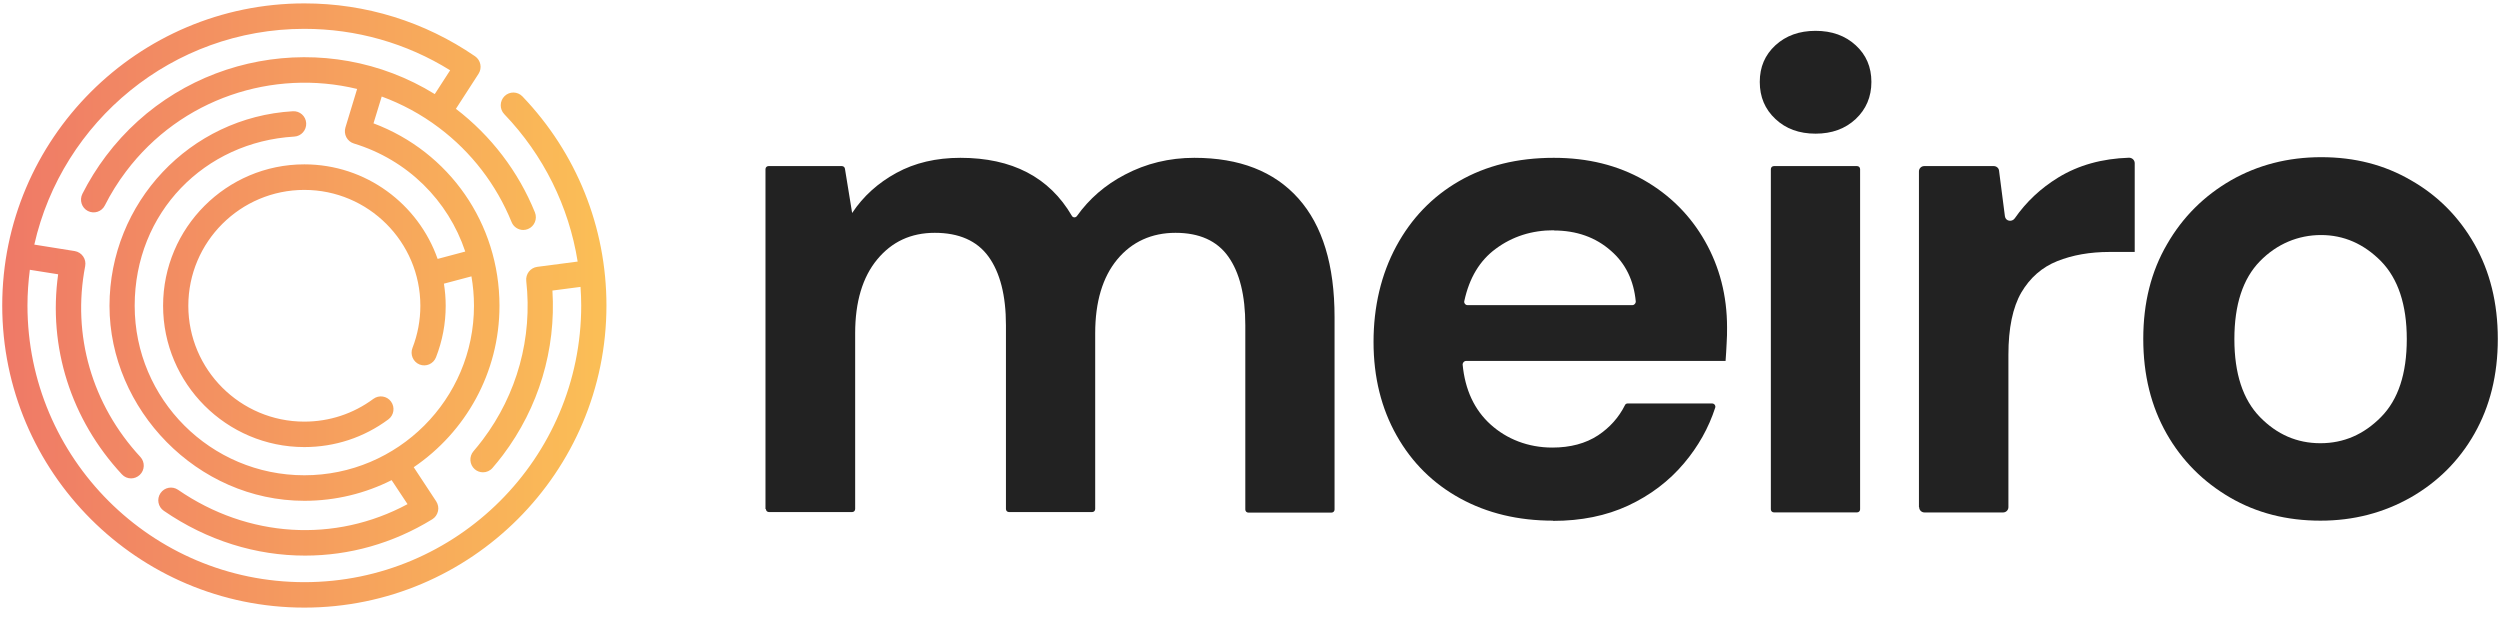
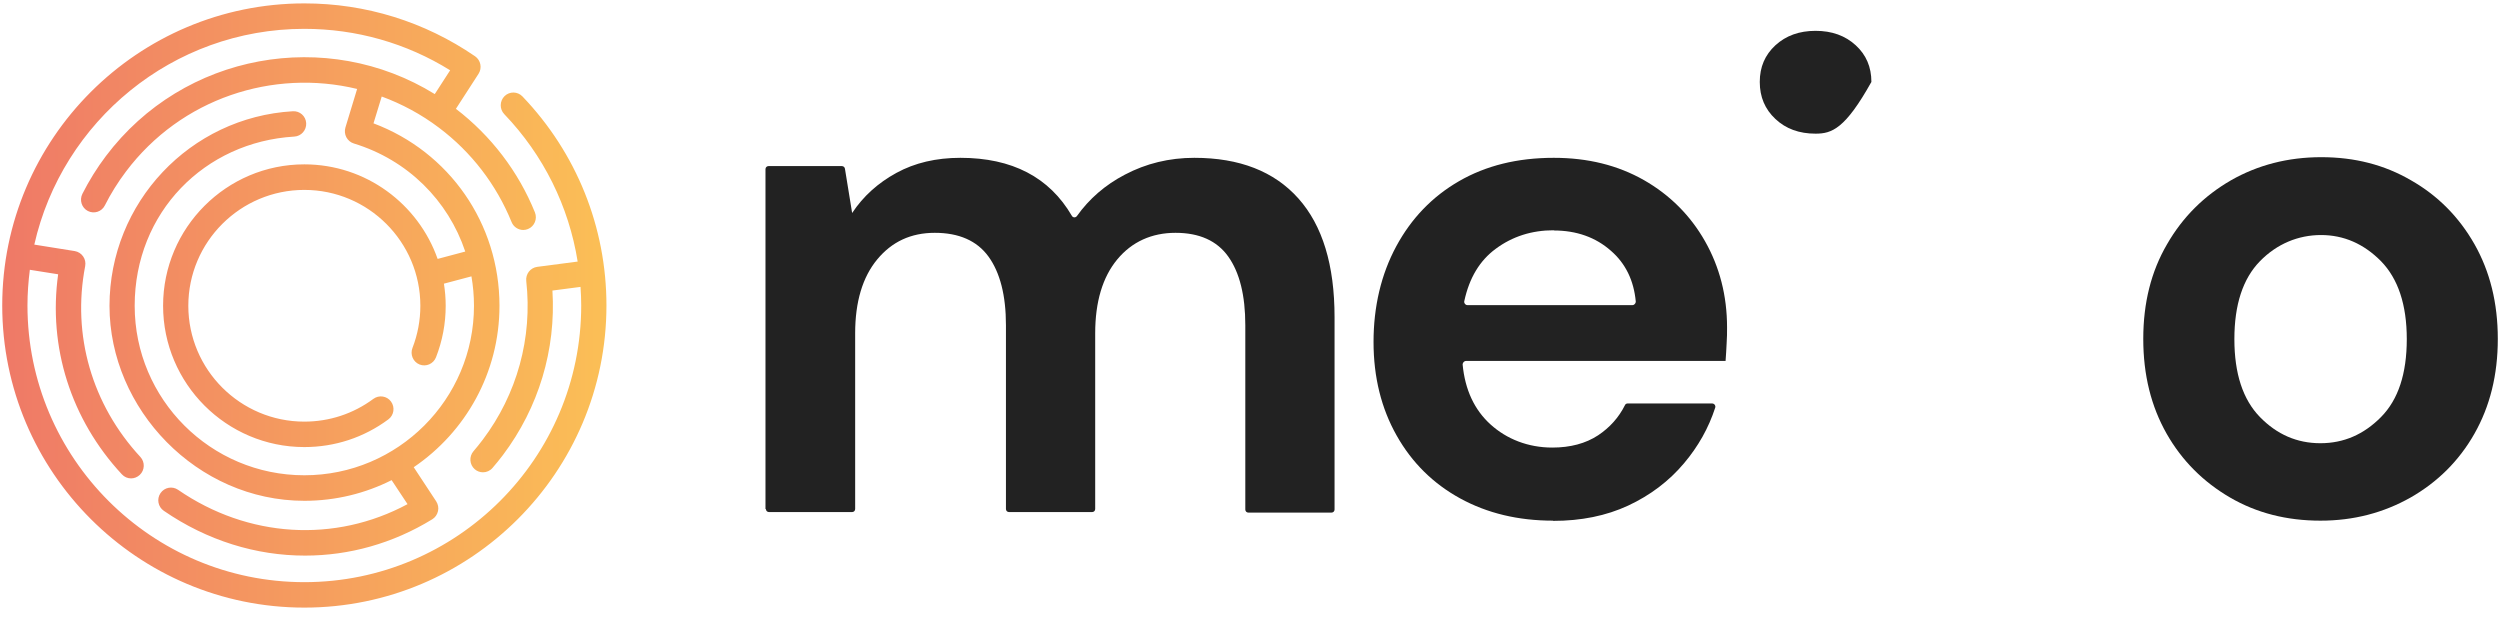
<svg xmlns="http://www.w3.org/2000/svg" width="140" height="35" viewBox="0 0 140 35" fill="none">
  <g clip-path="url(#clip0_2445_9223)">
    <path d="M0.125 17.108C0.125 26.437 7.711 34.026 17.043 34.026C26.374 34.026 33.961 26.437 33.961 17.108C33.961 12.721 32.286 8.563 29.256 5.399C28.983 5.117 28.538 5.108 28.256 5.382C27.977 5.658 27.968 6.109 28.238 6.391C30.44 8.688 31.856 11.561 32.349 14.648L30.084 14.944C29.701 14.995 29.428 15.345 29.47 15.734C29.826 18.91 28.959 22.071 27.033 24.626C26.867 24.846 26.692 25.062 26.514 25.27C26.259 25.567 26.291 26.018 26.585 26.276C26.718 26.392 26.882 26.449 27.048 26.449C27.247 26.449 27.443 26.365 27.582 26.202C27.784 25.971 27.977 25.727 28.161 25.487C30.167 22.825 31.141 19.578 30.936 16.271L32.509 16.066C32.533 16.414 32.548 16.758 32.548 17.108C32.548 25.653 25.594 32.601 17.043 32.601C8.492 32.601 1.538 25.653 1.538 17.108C1.538 16.428 1.588 15.764 1.671 15.108L3.256 15.36C2.689 19.432 3.966 23.48 6.824 26.561C6.963 26.713 7.15 26.79 7.34 26.79C7.512 26.79 7.685 26.725 7.824 26.597C8.112 26.33 8.127 25.876 7.86 25.588C5.15 22.661 4.022 18.764 4.77 14.903C4.806 14.71 4.767 14.517 4.654 14.357C4.544 14.197 4.375 14.093 4.185 14.06L1.921 13.698C3.482 6.794 9.664 1.615 17.043 1.615C19.948 1.615 22.759 2.413 25.208 3.936L24.347 5.269C18.307 1.538 10.282 2.96 5.93 8.741C5.429 9.406 4.987 10.118 4.613 10.857C4.438 11.208 4.574 11.638 4.921 11.816C5.269 11.994 5.696 11.855 5.871 11.505C6.204 10.843 6.604 10.202 7.055 9.605C10.145 5.5 15.295 3.844 19.999 4.981L19.343 7.142C19.29 7.323 19.307 7.518 19.396 7.688C19.485 7.854 19.637 7.981 19.815 8.035C22.83 8.955 25.101 11.232 26.054 14.087L24.507 14.499C23.424 11.418 20.489 9.204 17.043 9.204C12.683 9.204 9.133 12.757 9.133 17.12C9.133 21.483 12.683 25.036 17.043 25.036C18.752 25.036 20.376 24.502 21.747 23.486C22.062 23.255 22.13 22.807 21.898 22.489C21.67 22.172 21.225 22.103 20.907 22.338C19.785 23.169 18.447 23.611 17.043 23.611C13.46 23.611 10.546 20.7 10.546 17.123C10.546 13.546 13.46 10.635 17.043 10.635C20.625 10.635 23.54 13.546 23.54 17.123C23.54 17.936 23.391 18.732 23.098 19.486C22.955 19.851 23.133 20.266 23.495 20.412C23.86 20.557 24.27 20.376 24.415 20.011C24.774 19.091 24.959 18.123 24.959 17.123C24.959 16.704 24.923 16.292 24.86 15.885L26.401 15.476C26.493 16.01 26.543 16.562 26.543 17.123C26.543 22.359 22.284 26.615 17.043 26.615C11.801 26.615 7.542 22.359 7.542 17.123C7.542 11.887 11.469 7.943 16.479 7.649C16.871 7.628 17.167 7.287 17.147 6.898C17.126 6.503 16.788 6.204 16.399 6.23C10.638 6.566 6.132 11.353 6.132 17.129C6.132 22.905 11.027 28.045 17.046 28.045C18.8 28.045 20.462 27.627 21.931 26.888L22.822 28.232C18.755 30.417 13.897 30.132 9.97 27.428C9.646 27.208 9.21 27.291 8.988 27.615C8.765 27.942 8.851 28.387 9.175 28.606C11.599 30.274 14.351 31.117 17.087 31.114C19.545 31.114 21.996 30.438 24.205 29.081C24.371 28.98 24.484 28.817 24.528 28.624C24.573 28.437 24.531 28.238 24.427 28.075L23.169 26.164C26.066 24.199 27.971 20.878 27.971 17.123C27.971 12.523 25.163 8.504 20.916 6.907L21.376 5.405C22.498 5.818 23.584 6.397 24.584 7.153C26.398 8.516 27.799 10.344 28.648 12.434C28.758 12.71 29.025 12.879 29.304 12.879C29.393 12.879 29.482 12.861 29.568 12.825C29.93 12.677 30.102 12.261 29.957 11.896C29.031 9.608 27.499 7.602 25.531 6.094L26.799 4.132C27.009 3.805 26.92 3.372 26.606 3.153C23.774 1.211 20.474 0.19 17.049 0.19C7.711 0.19 0.125 7.78 0.125 17.108Z" fill="url(#paint0_linear_2445_9223)" />
    <path d="M42.867 28.519V9.473C42.867 9.375 42.941 9.301 43.039 9.301H47.144C47.23 9.301 47.304 9.363 47.316 9.446L47.72 11.928C48.343 10.987 49.174 10.242 50.201 9.681C51.228 9.12 52.424 8.838 53.781 8.838C56.677 8.838 58.764 9.924 60.025 12.088C60.088 12.198 60.233 12.198 60.307 12.1C60.993 11.135 61.895 10.352 62.996 9.779C64.181 9.155 65.478 8.838 66.882 8.838C69.41 8.838 71.354 9.595 72.708 11.111C74.061 12.628 74.735 14.839 74.735 17.757V28.534C74.735 28.632 74.661 28.706 74.563 28.706H69.909C69.811 28.706 69.737 28.632 69.737 28.534V18.208C69.737 16.546 69.419 15.264 68.784 14.37C68.149 13.477 67.157 13.038 65.828 13.038C64.498 13.038 63.385 13.539 62.566 14.528C61.747 15.516 61.331 16.899 61.331 18.668V28.504C61.331 28.602 61.257 28.676 61.159 28.676H56.505C56.407 28.676 56.333 28.602 56.333 28.504V18.208C56.333 16.546 56.004 15.264 55.357 14.37C54.71 13.477 53.694 13.038 52.35 13.038C51.005 13.038 49.943 13.539 49.124 14.528C48.305 15.516 47.889 16.899 47.889 18.668V28.504C47.889 28.602 47.815 28.676 47.717 28.676H43.063C42.965 28.676 42.891 28.602 42.891 28.504L42.867 28.516V28.519Z" fill="#222222" />
    <path d="M86.974 29.157C85.018 29.157 83.284 28.741 81.768 27.91C80.254 27.079 79.067 25.907 78.212 24.39C77.357 22.877 76.918 21.128 76.918 19.149C76.918 17.169 77.345 15.362 78.188 13.797C79.031 12.233 80.204 11.011 81.708 10.144C83.21 9.277 84.97 8.838 87.012 8.838C88.918 8.838 90.592 9.253 92.058 10.085C93.512 10.915 94.661 12.064 95.48 13.507C96.299 14.949 96.715 16.561 96.715 18.333C96.715 18.615 96.715 18.92 96.691 19.238C96.679 19.555 96.655 19.873 96.632 20.214H82.091C81.993 20.214 81.907 20.312 81.907 20.41C82.041 21.829 82.566 22.951 83.471 23.77C84.377 24.589 85.573 25.064 86.929 25.064C87.944 25.064 88.799 24.833 89.493 24.378C90.152 23.939 90.654 23.375 90.995 22.693C91.019 22.63 91.081 22.595 91.141 22.595H95.881C96.002 22.595 96.088 22.716 96.053 22.826C95.685 23.963 95.1 25.002 94.305 25.943C93.462 26.946 92.411 27.738 91.176 28.314C89.942 28.887 88.538 29.169 86.974 29.169V29.157ZM87.009 12.895C85.786 12.895 84.7 13.236 83.759 13.934C82.866 14.593 82.281 15.557 81.999 16.866C81.975 16.976 82.062 17.086 82.171 17.086H91.42C91.518 17.086 91.604 16.988 91.604 16.89C91.494 15.706 91.031 14.753 90.212 14.044C89.357 13.287 88.282 12.907 87.009 12.907V12.895Z" fill="#222222" />
-     <path d="M99.168 28.507V9.473C99.168 9.375 99.242 9.301 99.34 9.301H103.994C104.092 9.301 104.166 9.375 104.166 9.473V28.522C104.166 28.62 104.092 28.694 103.994 28.694H99.34C99.242 28.694 99.168 28.62 99.168 28.522V28.51V28.507Z" fill="#222222" />
-     <path d="M101.672 7.485C100.755 7.485 100.01 7.214 99.425 6.665C98.838 6.116 98.547 5.431 98.547 4.588C98.547 3.745 98.841 3.074 99.425 2.534C100.013 1.997 100.758 1.727 101.672 1.727C102.586 1.727 103.334 1.997 103.919 2.534C104.507 3.071 104.798 3.757 104.798 4.588C104.798 5.419 104.504 6.116 103.919 6.665C103.331 7.214 102.586 7.485 101.672 7.485Z" fill="#222222" />
-     <path d="M107.461 28.397V9.595C107.461 9.435 107.594 9.301 107.755 9.301H111.652C111.797 9.301 111.934 9.411 111.946 9.556L112.275 12.109C112.311 12.391 112.667 12.45 112.824 12.23C113.471 11.301 114.278 10.545 115.255 9.945C116.392 9.248 117.71 8.882 119.226 8.832C119.398 8.832 119.544 8.966 119.544 9.138V14.109H118.14C117.042 14.109 116.062 14.281 115.207 14.623C114.353 14.964 113.682 15.552 113.192 16.383C112.714 17.214 112.471 18.374 112.471 19.864V28.403C112.471 28.564 112.337 28.697 112.177 28.697H107.767C107.606 28.697 107.473 28.564 107.473 28.403L107.461 28.391V28.397Z" fill="#222222" />
+     <path d="M101.672 7.485C100.755 7.485 100.01 7.214 99.425 6.665C98.838 6.116 98.547 5.431 98.547 4.588C98.547 3.745 98.841 3.074 99.425 2.534C100.013 1.997 100.758 1.727 101.672 1.727C102.586 1.727 103.334 1.997 103.919 2.534C104.507 3.071 104.798 3.757 104.798 4.588C103.331 7.214 102.586 7.485 101.672 7.485Z" fill="#222222" />
    <path d="M129.943 29.157C128.061 29.157 126.375 28.729 124.885 27.862C123.395 26.996 122.196 25.808 121.329 24.283C120.463 22.754 120.023 20.997 120.023 18.979C120.023 16.961 120.463 15.204 121.356 13.675C122.235 12.147 123.434 10.963 124.936 10.096C126.437 9.241 128.123 8.802 129.993 8.802C131.863 8.802 133.525 9.229 135.015 10.096C136.517 10.951 137.704 12.15 138.571 13.675C139.437 15.204 139.877 16.961 139.877 18.979C139.877 20.997 139.437 22.754 138.571 24.283C137.704 25.811 136.505 26.996 134.991 27.862C133.475 28.717 131.804 29.157 129.946 29.157H129.943ZM129.943 24.82C131.249 24.82 132.373 24.331 133.338 23.354C134.303 22.378 134.78 20.923 134.78 18.991C134.78 17.059 134.291 15.607 133.338 14.628C132.373 13.652 131.249 13.162 129.978 13.162C128.708 13.162 127.509 13.652 126.556 14.628C125.603 15.604 125.125 17.059 125.125 18.991C125.125 20.923 125.603 22.375 126.556 23.354C127.509 24.331 128.634 24.82 129.94 24.82H129.943Z" fill="#222222" />
  </g>
  <defs>
    <linearGradient id="paint0_linear_2445_9223" x1="0.122" y1="17.104" x2="33.948" y2="17.104" gradientUnits="userSpaceOnUse">
      <stop stop-color="#EF7967" />
      <stop offset="1" stop-color="#FBBF56" />
    </linearGradient>
    <clipPath id="clip0_2445_9223">
      <rect width="140" height="34.022" fill="white" transform="translate(0 0.07)" />
    </clipPath>
  </defs>
</svg>